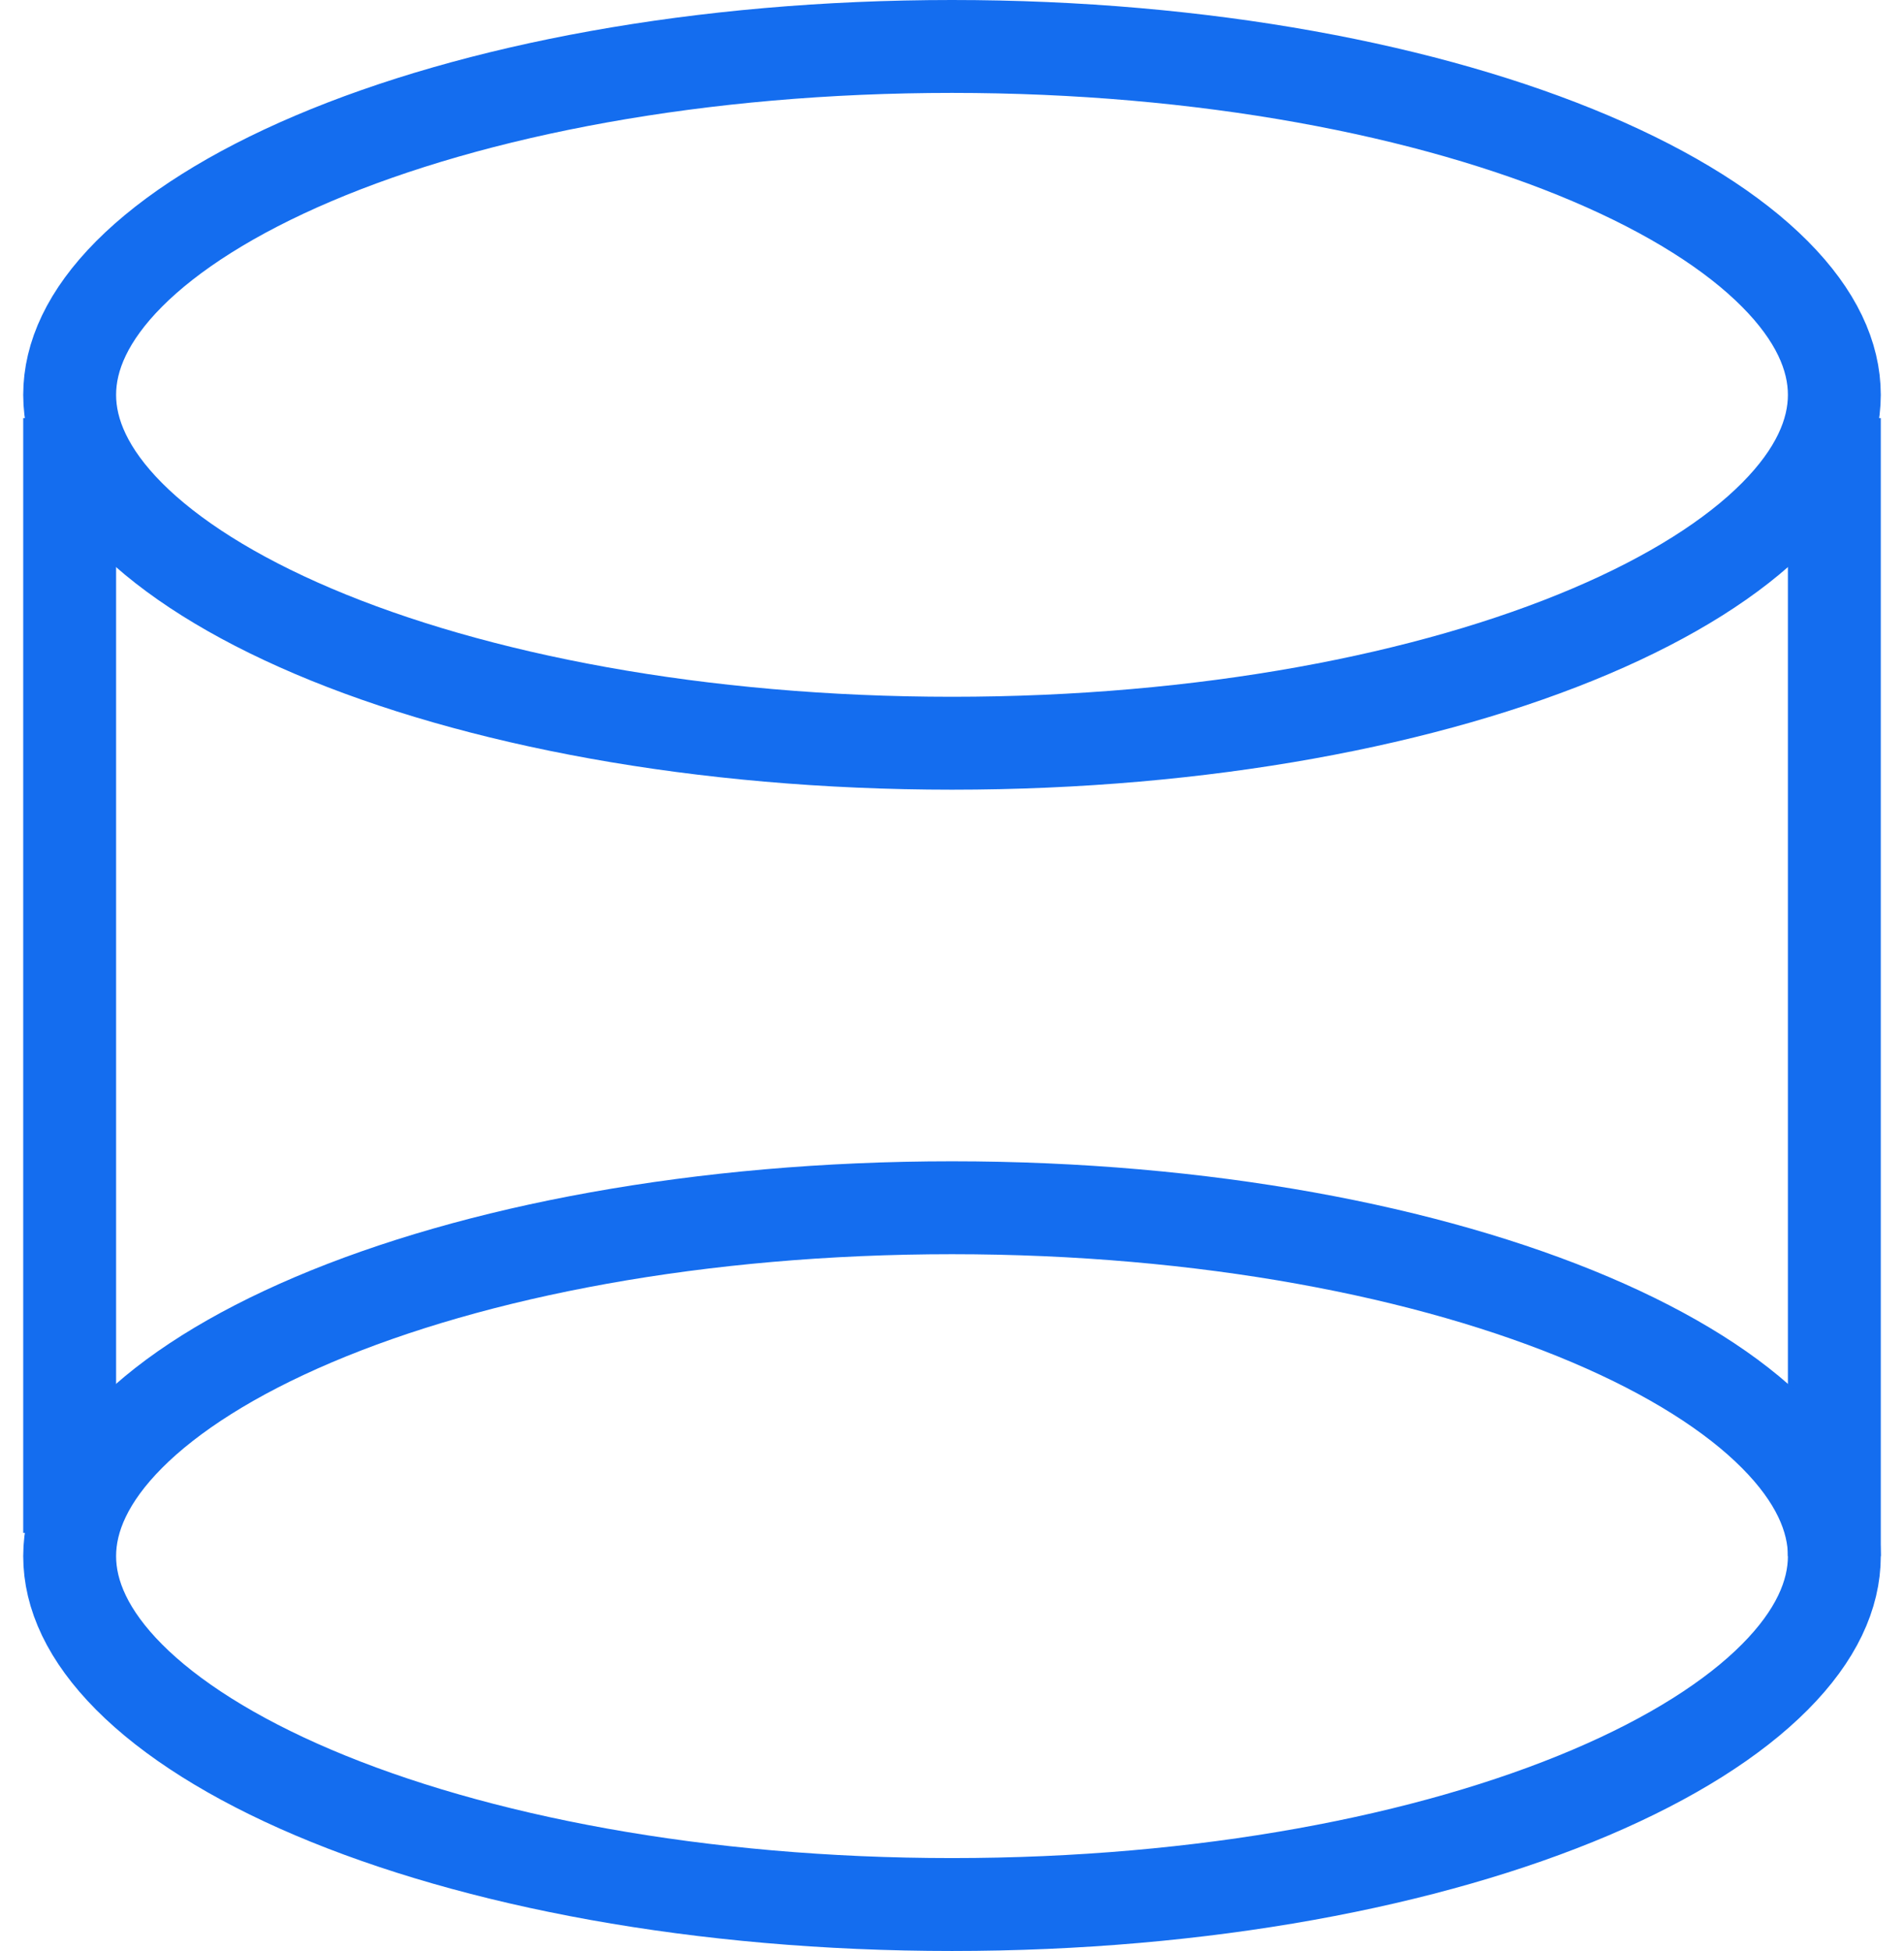
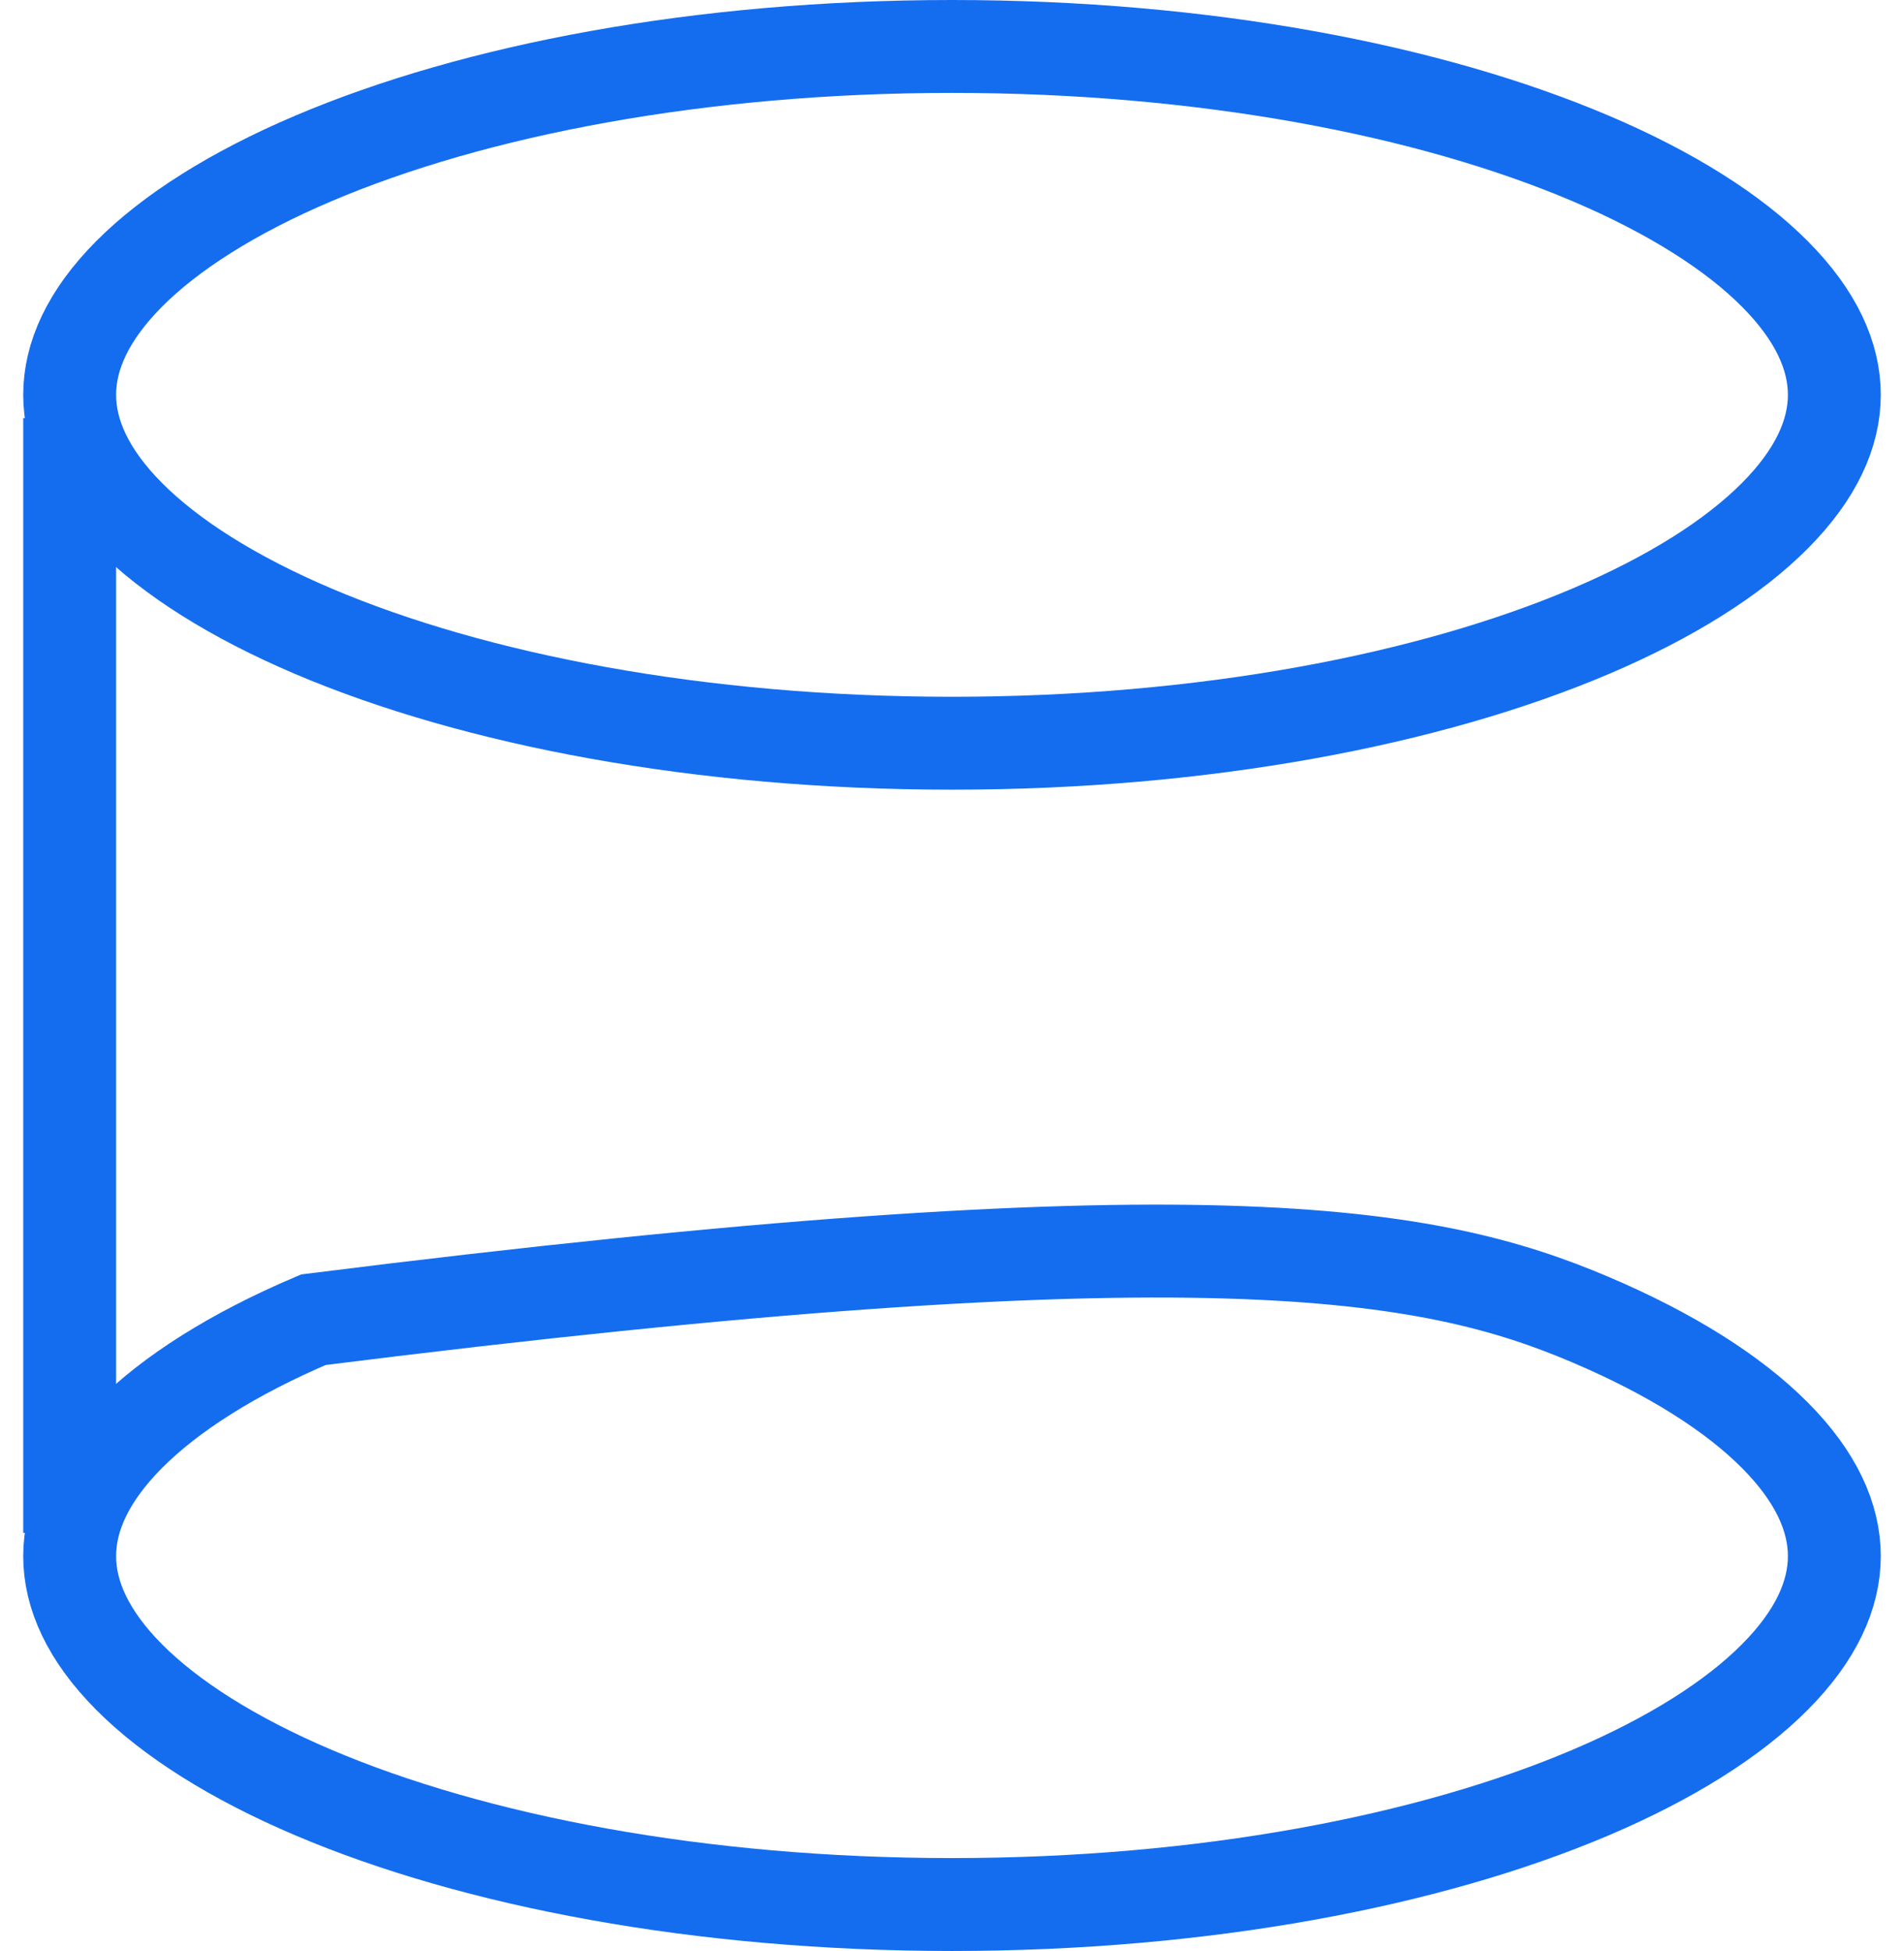
<svg xmlns="http://www.w3.org/2000/svg" width="41" height="42" viewBox="0 0 41 42" fill="none">
  <path d="M1.5 9V33" stroke="#146DEF" stroke-width="2" />
-   <path d="M39.5 9V33.5" stroke="#146DEF" stroke-width="2" />
  <path d="M39.5 8.5C39.5 9.332 39.107 10.211 38.219 11.103C37.328 11.999 35.987 12.852 34.251 13.59C30.783 15.064 25.922 16 20.5 16C15.078 16 10.217 15.064 6.749 13.59C5.013 12.852 3.672 11.999 2.78 11.103C1.893 10.211 1.5 9.332 1.5 8.5C1.5 7.668 1.893 6.789 2.78 5.897C3.672 5.001 5.013 4.148 6.749 3.41C10.217 1.936 15.078 1 20.5 1C25.922 1 30.783 1.936 34.251 3.41C35.987 4.148 37.328 5.001 38.219 5.897C39.107 6.789 39.5 7.668 39.5 8.5Z" stroke="#146DEF" stroke-width="2" />
-   <path d="M39.5 33.5C39.5 34.332 39.107 35.211 38.219 36.103C37.328 36.999 35.987 37.852 34.251 38.59C30.783 40.064 25.922 41 20.5 41C15.078 41 10.217 40.064 6.749 38.59C5.013 37.852 3.672 36.999 2.78 36.103C1.893 35.211 1.5 34.332 1.5 33.5C1.5 32.668 1.893 31.789 2.78 30.897C3.672 30.001 5.013 29.148 6.749 28.41C10.217 26.936 15.078 26 20.5 26C25.922 26 30.783 26.936 34.251 28.41C35.987 29.148 37.328 30.001 38.219 30.897C39.107 31.789 39.5 32.668 39.5 33.5Z" stroke="#146DEF" stroke-width="2" />
+   <path d="M39.5 33.5C39.5 34.332 39.107 35.211 38.219 36.103C37.328 36.999 35.987 37.852 34.251 38.59C30.783 40.064 25.922 41 20.5 41C15.078 41 10.217 40.064 6.749 38.59C5.013 37.852 3.672 36.999 2.78 36.103C1.893 35.211 1.5 34.332 1.5 33.5C1.5 32.668 1.893 31.789 2.78 30.897C3.672 30.001 5.013 29.148 6.749 28.41C25.922 26 30.783 26.936 34.251 28.41C35.987 29.148 37.328 30.001 38.219 30.897C39.107 31.789 39.5 32.668 39.5 33.5Z" stroke="#146DEF" stroke-width="2" />
</svg>